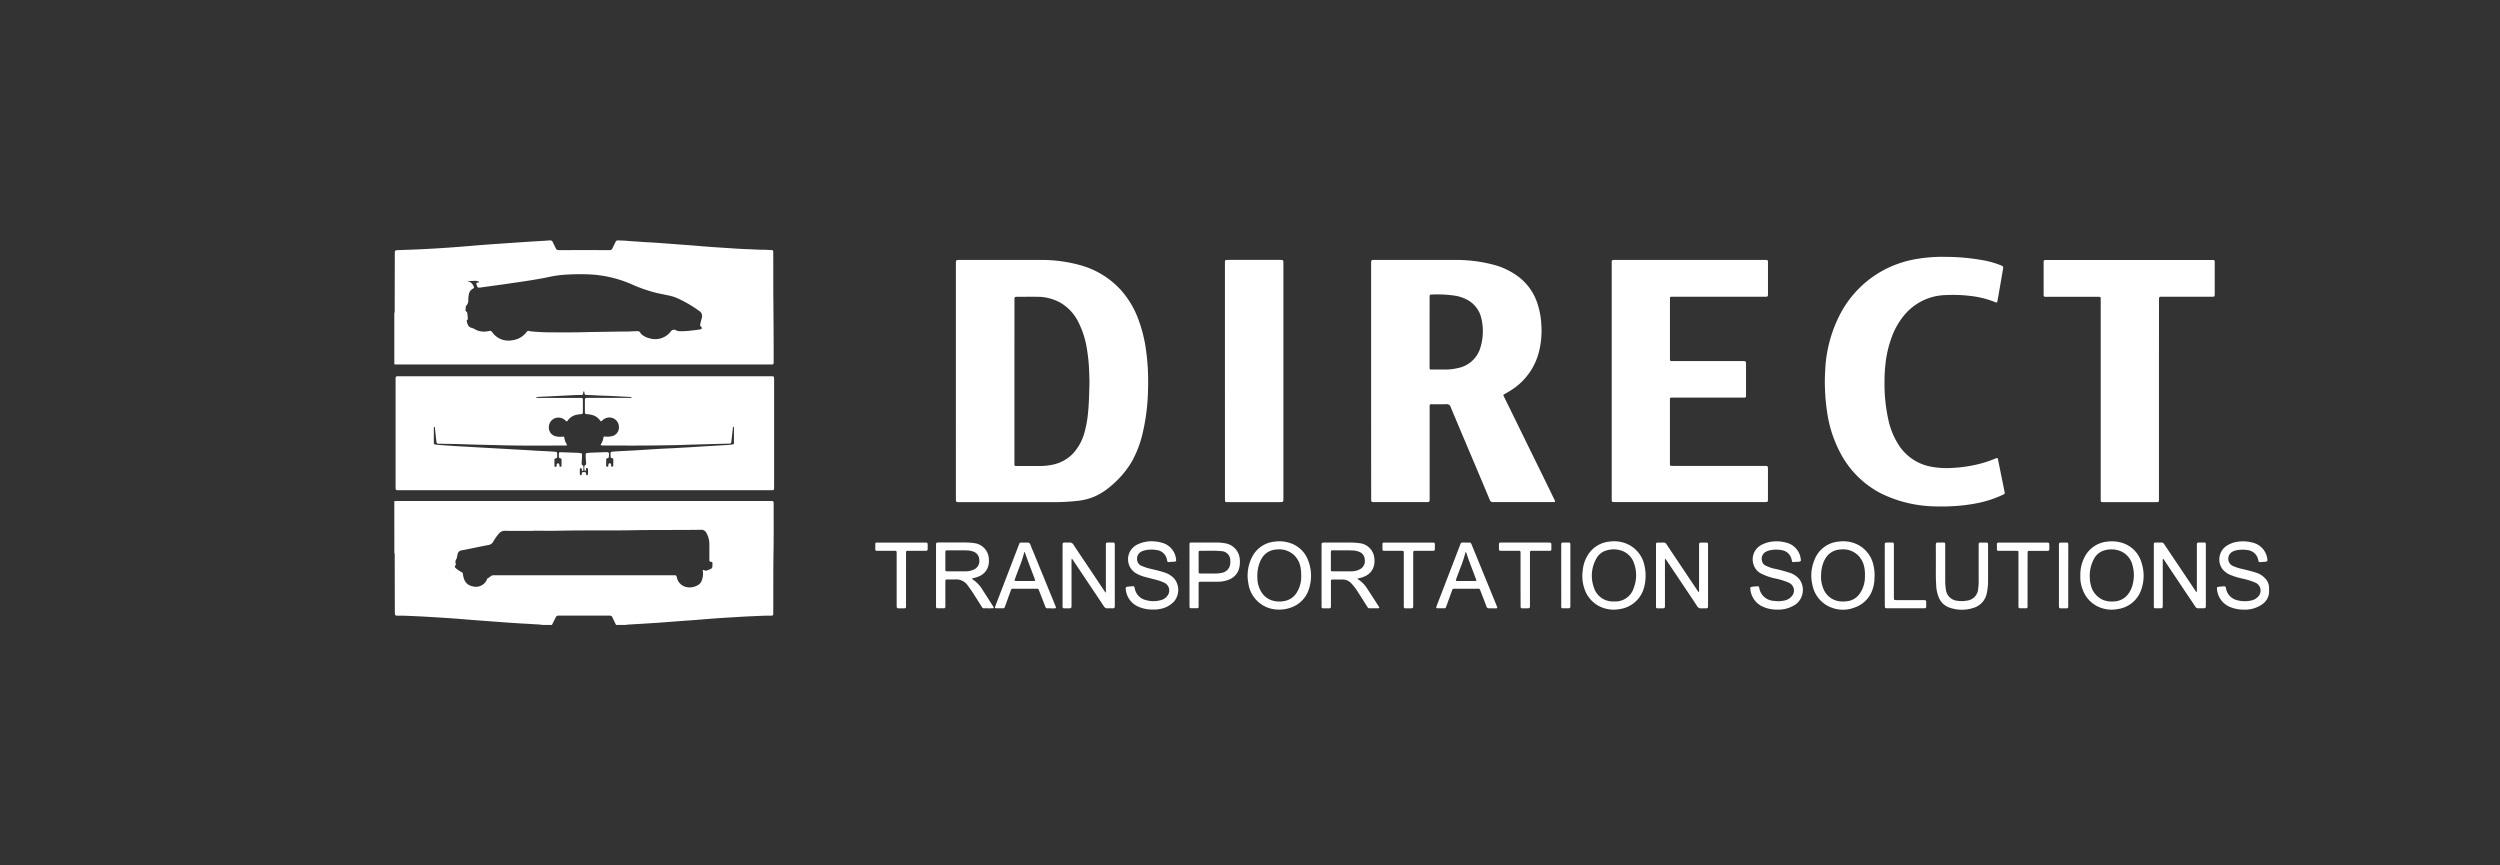
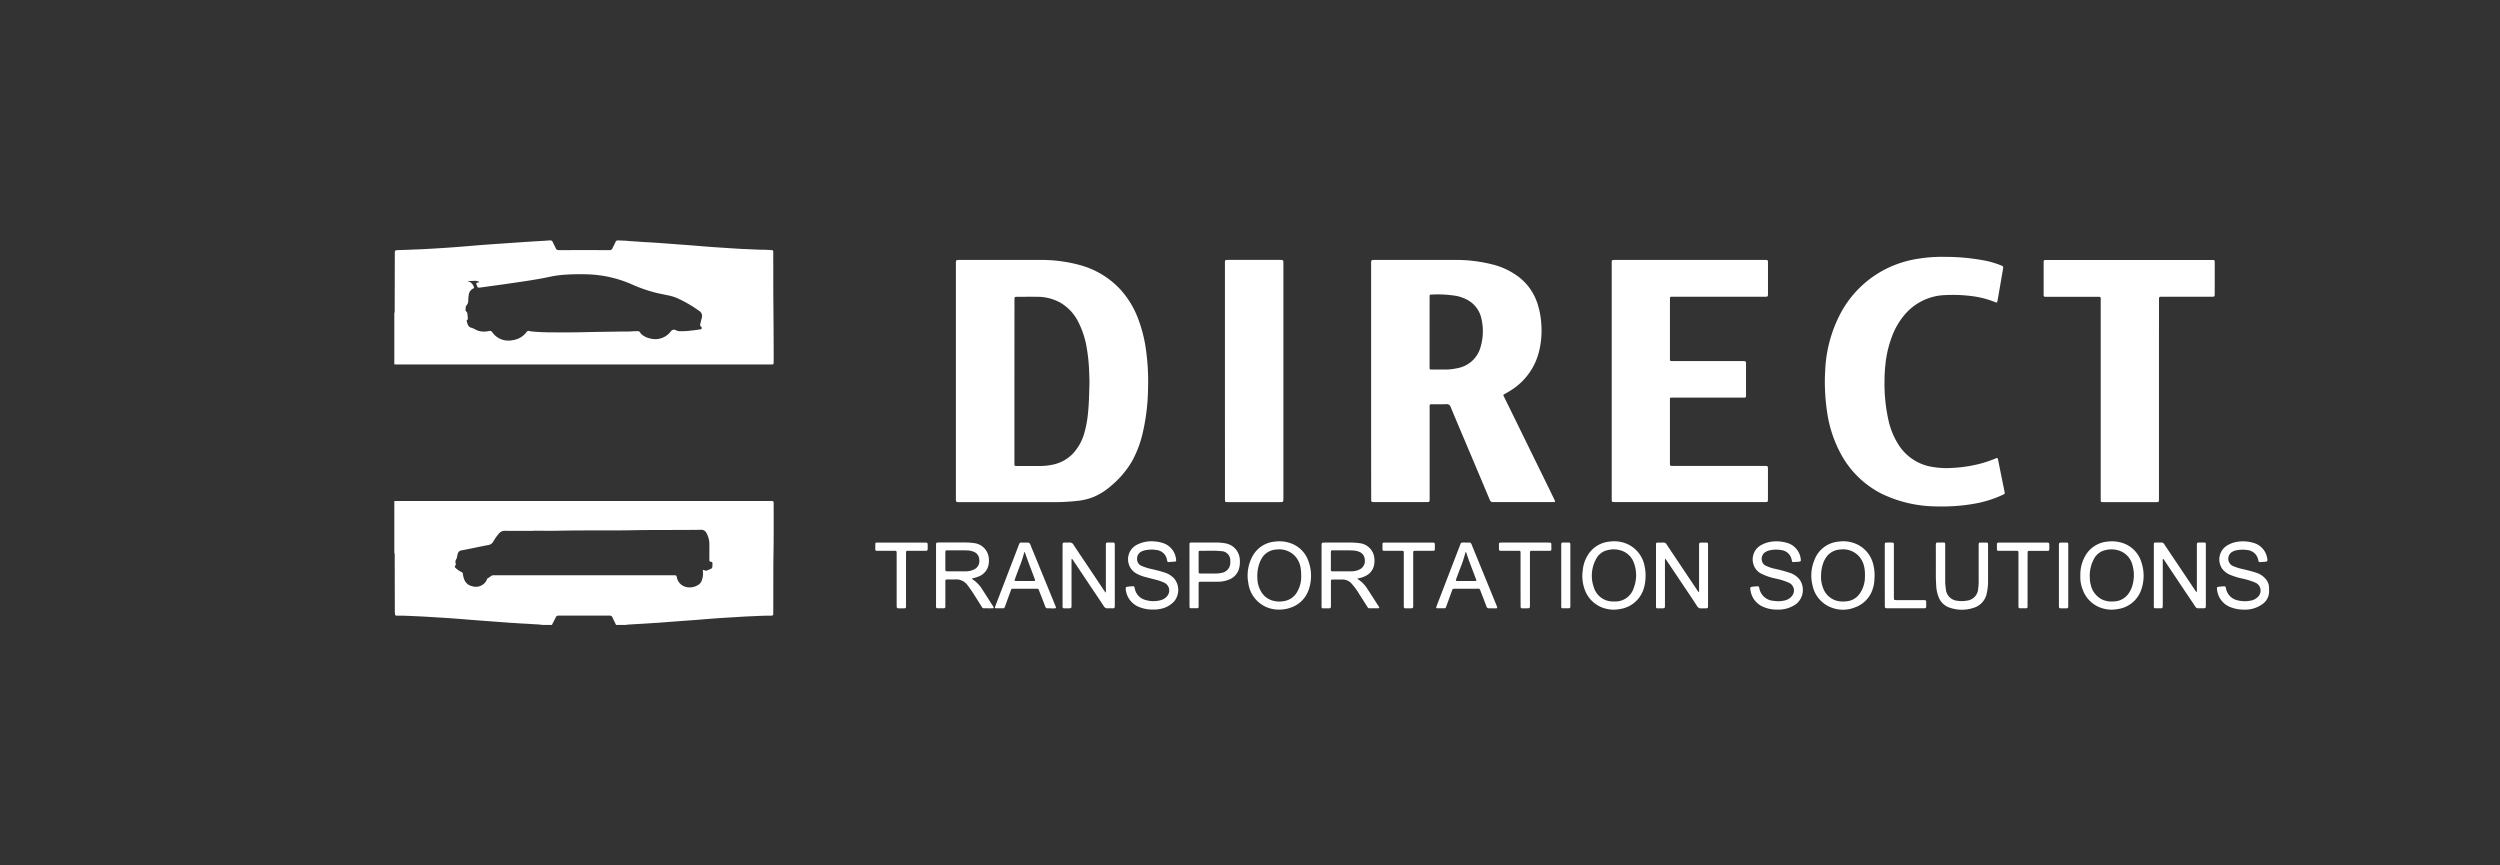
<svg xmlns="http://www.w3.org/2000/svg" width="260" height="90" viewBox="0 0 260 90">
  <rect x="0" y="0" width="260" height="90" fill="#333333" stroke="none" />
  <g id="Group_56" data-name="Group 56" transform="translate(-975 1927)">
    <g id="CLDUh7" transform="translate(1016.009 -1902)">
      <g id="Group_16" data-name="Group 16" transform="translate(0 0)">
        <path id="Path_41" data-name="Path 41" d="M-68.43-753.475c.122,0,.245-.008.368-.009H-29.41c.453,0,.433-.032.432.442,0,1.617.012,3.235-.015,4.852-.036,2.108-.01,4.216-.028,6.323,0,.046,0,.092,0,.138a.156.156,0,0,1-.155.166.865.865,0,0,1-.115.007c-.667-.014-1.333.035-2,.059-.711.026-1.422.079-2.133.119q-.413.023-.826.049c-.8.051-1.6.115-2.406.183-.687.058-1.375.1-2.062.152-.733.055-1.466.114-2.2.167-.267.019-.535.033-.8.051-.833.057-1.667.1-2.5.152a.9.9,0,0,0-.134.029H-45.37c-.122-.256-.252-.508-.365-.768a.3.3,0,0,0-.321-.2q-2.645,0-5.291,0a.293.293,0,0,0-.3.188c-.124.263-.261.52-.394.78h-.966a7.141,7.141,0,0,0-.892-.071c-.61-.052-1.224-.066-1.835-.113-.252-.02-.5-.029-.757-.048L-58.808-741c-.474-.035-.948-.069-1.421-.106-.725-.057-1.45-.119-2.176-.172-.512-.038-1.024-.07-1.536-.1-.734-.044-1.468-.092-2.2-.123-.651-.027-1.3-.068-1.954-.057a1.01,1.01,0,0,1-.115-.006.147.147,0,0,1-.15-.145c-.008-.115-.017-.229-.017-.344q-.007-2.875-.013-5.749a.6.6,0,0,0-.038-.293Zm14.414,3.082v.015c-.959,0-1.918.01-2.876-.006a.8.8,0,0,0-.693.324,5.4,5.4,0,0,0-.553.791.686.686,0,0,1-.534.367c-.918.174-1.832.376-2.75.551a.48.48,0,0,0-.428.409c-.024.112-.049.224-.074.336-.008.038,0,.086-.025.111a.555.555,0,0,0-.083.56.144.144,0,0,1-.031.127c-.1.143-.1.207.018.3a2.567,2.567,0,0,0,.583.406.25.25,0,0,1,.172.243,1.813,1.813,0,0,0,.116.49,1.1,1.1,0,0,0,.836.744,1.248,1.248,0,0,0,1.569-.764c.005-.014.008-.038.017-.042.212-.074.347-.285.573-.327a1.372,1.372,0,0,1,.253,0h18.59c.235,0,.228,0,.29.225a1.272,1.272,0,0,0,1,1,1.634,1.634,0,0,0,1.235-.234.839.839,0,0,0,.344-.419,2.013,2.013,0,0,0,.129-.969c-.02-.161.017-.194.156-.124a.36.36,0,0,0,.329,0c.106-.045.211-.092.317-.135a.27.27,0,0,0,.185-.242c.01-.122.006-.245.005-.368a.12.12,0,0,0-.1-.133c-.072-.015-.161,0-.2-.081a.514.514,0,0,1-.018-.227c0-.529,0-1.058,0-1.586a2.357,2.357,0,0,0-.29-1.077.592.592,0,0,0-.6-.362c-2.354.037-4.708,0-7.061.046-2.507.047-5.015-.007-7.522.047C-52.1-750.375-53.057-750.393-54.016-750.393Z" transform="translate(68.43 780.588)" fill="#fff" />
        <path id="Path_42" data-name="Path 42" d="M-68.43-819.523a.59.59,0,0,0,.038-.293q.007-2.921.012-5.842c0-.4,0-.4.4-.415.8-.028,1.609-.054,2.412-.093s1.591-.085,2.386-.138q1.215-.081,2.429-.184,1.5-.129,3-.231l1.995-.137c.971-.066,1.941-.132,2.913-.185.2-.011.4-.032.6-.041a.268.268,0,0,1,.29.171c.1.216.215.424.313.641a.3.3,0,0,0,.316.2q2.635-.008,5.27,0a.3.3,0,0,0,.317-.2c.1-.217.214-.425.312-.641a.263.263,0,0,1,.288-.172c.359.023.721.022,1.079.061.328.036.658.038.986.067.587.053,1.178.07,1.767.11.749.051,1.5.111,2.246.167.458.034.917.065,1.375.1.519.041,1.038.087,1.557.128q.7.055,1.4.1,1.009.068,2.018.131c.291.018.582.035.872.043.605.018,1.209.069,1.816.066.268,0,.536.022.8.035.172.009.2.03.2.206.006.353,0,.705.005,1.058,0,1.142,0,2.285.005,3.427.018,2.269.038,4.538.036,6.807,0,.451-.011.4-.4.4H-68.063c-.122,0-.245-.009-.367-.014Zm7.615-3.343c.018.012.035.032.055.036a.817.817,0,0,1,.555.477c.1.174.091.216-.082.31a.81.81,0,0,0-.4.612,3.662,3.662,0,0,0-.053.571.748.748,0,0,1-.176.53c-.131.138-.082.335-.108.507-.015.1.078.12.124.176a.362.362,0,0,1,.067.193c.015.13.032.259.042.389.007.1.034.2-.079.265-.045.026-.032.08-.023.126a1.372,1.372,0,0,0,.127.392.5.5,0,0,0,.341.283,1.8,1.8,0,0,1,.422.182,1.967,1.967,0,0,0,.471.177,2.259,2.259,0,0,0,.958-.019.277.277,0,0,1,.328.126,2.045,2.045,0,0,0,2.1.831,2.158,2.158,0,0,0,1.473-.855.229.229,0,0,1,.275-.1,1.955,1.955,0,0,0,.317.05c.657.062,1.316.085,1.974.088,1.135.005,2.269.011,3.4-.018,1.21-.031,2.422-.038,3.633-.063.5-.01,1,.013,1.494-.033.145-.014.291,0,.437-.008a.283.283,0,0,1,.286.15.926.926,0,0,0,.271.277,1.9,1.9,0,0,0,.71.316,2.031,2.031,0,0,0,2.2-.716.4.4,0,0,1,.543-.122.836.836,0,0,0,.417.1,8.3,8.3,0,0,0,1.147-.066c.312-.032.623-.076.934-.12.179-.026.242-.169.112-.279a.249.249,0,0,1-.084-.284c.045-.2.087-.4.146-.6a.639.639,0,0,0-.3-.789c-.025-.017-.049-.036-.074-.055a13.024,13.024,0,0,0-1.942-1.139,4.525,4.525,0,0,0-1.082-.378c-.4-.086-.811-.165-1.215-.254a15.162,15.162,0,0,1-2.692-.927,12.472,12.472,0,0,0-4.364-1.02,23.7,23.7,0,0,0-2.735.044c-.191.013-.381.04-.571.062-.457.053-.9.165-1.355.253-1.347.261-2.706.445-4.063.642-.841.122-1.684.232-2.526.352-.375.053-.386.051-.5-.306-.052-.158-.042-.173.134-.2.047-.008.111.018.138-.068a.9.9,0,0,0-.434-.113A6.9,6.9,0,0,1-60.815-822.866Z" transform="translate(68.43 827.084)" fill="#fff" />
-         <path id="Path_43" data-name="Path 43" d="M-48.388-776.871H-67.673c-.391,0-.4.05-.4-.4q0-5.532,0-11.064c0-.385,0-.385.374-.385h38.614c.377,0,.378,0,.378.381q0,5.543,0,11.087c0,.437-.022.383-.4.383ZM-53.5-786.5a.729.729,0,0,0,.3.033h4.211c.069,0,.138,0,.207,0,.149.01.182.031.184.176.006.444,0,.889,0,1.334a.153.153,0,0,1-.164.176,3.129,3.129,0,0,0-.342.043,1.513,1.513,0,0,0-1.05.6c-.109.153-.115.151-.257.02a1.035,1.035,0,0,0-.768-.3.985.985,0,0,0-.95.942.925.925,0,0,0,.818,1.02,1.775,1.775,0,0,0,.594.022c.145-.026.171,0,.2.148a1.606,1.606,0,0,0,.154.479c.164.29.163.3-.165.295-2.193,0-4.386.029-6.579-.032-1.257-.035-2.514-.051-3.77-.1-.881-.032-1.763-.04-2.645-.059-.255-.005-.275-.016-.308-.266-.042-.319-.073-.639-.108-.959q-.027-.24-.055-.479a.05.05,0,0,0-.041-.049c-.038,0-.054.021-.057.054s-.006.076-.006.115c0,.483,0,.966,0,1.449,0,.188,0,.2.186.221.266.034.533.057.8.076.718.049,1.437.1,2.156.136.8.042,1.606.091,2.41.137.834.047,1.668.091,2.5.14.788.046,1.576.084,2.364.137.657.045,1.317.06,1.974.11.486.036.443-.008.437.5,0,.12-.035.21-.182.209-.075,0-.1.05-.1.122,0,.215,0,.429,0,.644,0,.062.026.1.092.108s.122-.018.13-.1c0-.046.006-.092.01-.137a.121.121,0,0,1,.136-.123.125.125,0,0,1,.138.121c.006.038.008.076.012.114.007.07.037.119.113.117s.108-.055.108-.123q0-.31,0-.621a.112.112,0,0,0-.108-.126c-.151-.007-.167-.108-.168-.224,0-.077,0-.154,0-.23.01-.177.025-.193.209-.187q.885.029,1.77.063a2.045,2.045,0,0,1,.205.023c.223.031.23.033.223.256-.008.26-.029.52-.042.78-.006.1-.008.2.116.247.058.021.065.081.066.136a1.334,1.334,0,0,1,0,.207c-.011.082.046.214-.086.223-.1.007-.07-.114-.082-.183s-.038-.1-.1-.1a.089.089,0,0,0-.094.083,3.392,3.392,0,0,0,0,.574.09.09,0,0,0,.092.086c.066,0,.1-.036.1-.1,0-.038.007-.077.011-.115a.1.1,0,0,1,.081-.1.488.488,0,0,1,.294.011c.076.033.055.118.065.184a.356.356,0,0,0,.008.045.087.087,0,0,0,.08.07.085.085,0,0,0,.1-.069,2.705,2.705,0,0,0,0-.6.087.087,0,0,0-.1-.078.089.089,0,0,0-.094.082c-.007.045-.008.092-.015.137a.075.075,0,0,1-.077.07.076.076,0,0,1-.073-.075.745.745,0,0,1-.009-.137c.008-.153-.054-.329.148-.417.042-.018.038-.081.036-.127,0-.092,0-.184-.017-.275a4.839,4.839,0,0,1-.026-.62c0-.165.012-.174.183-.2a2.025,2.025,0,0,1,.228-.027c.528-.021,1.057-.044,1.586-.059.44-.012.449,0,.412.439-.008.1-.026.183-.15.191-.1.007-.127.071-.129.158,0,.2,0,.4-.007.6,0,.072.02.12.1.122a.11.11,0,0,0,.127-.1c.006-.046.008-.092.015-.137a.124.124,0,0,1,.142-.117c.086,0,.122.054.13.131,0,.038.005.077.008.115.005.06.031.1.1.106a.1.1,0,0,0,.115-.114c.007-.214.01-.429.014-.644a.108.108,0,0,0-.09-.114c-.194-.064-.194-.067-.2-.262,0-.084,0-.169,0-.253a.147.147,0,0,1,.149-.166c.122-.009.244-.029.366-.036.643-.036,1.286-.067,1.928-.1.9-.054,1.8-.117,2.707-.168.711-.041,1.424-.062,2.135-.11.283-.019.566-.029.849-.046.665-.041,1.33-.085,2-.125.589-.036,1.178-.066,1.767-.1.245-.015.489-.038.732-.069.2-.026.2-.035.2-.232q0-.725,0-1.449c0-.057.022-.125-.052-.168-.073.031-.055.1-.061.155-.052.449-.1.9-.154,1.347-.03.239-.054.252-.291.257-.506.013-1.012.022-1.517.038-1.119.034-2.238.057-3.356.1-.674.024-1.349.027-2.024.039-1.909.036-3.819.025-5.729.018-.176,0-.353,0-.529-.007-.15-.006-.177-.047-.1-.162a1.539,1.539,0,0,0,.229-.6c.031-.162.058-.188.213-.161a1.769,1.769,0,0,0,.572-.021.93.93,0,0,0,.833-1.032.987.987,0,0,0-.961-.932,1.059,1.059,0,0,0-.767.31c-.135.121-.143.123-.243-.02a1.456,1.456,0,0,0-.846-.557,2.334,2.334,0,0,0-.5-.079c-.18-.011-.22-.061-.219-.245,0-.368,0-.736,0-1.1,0-.345,0-.346.342-.346q2.14,0,4.28,0a.551.551,0,0,0,.268-.03.555.555,0,0,0-.28-.072c-.643-.034-1.286-.067-1.929-.1-.521-.023-1.042-.028-1.562-.063-.314-.021-.628-.027-.942-.042-.182-.009-.205-.037-.226-.217a.768.768,0,0,0-.013-.113.068.068,0,0,0-.045-.043.065.065,0,0,0-.049.036.357.357,0,0,0-.014.09c-.026.229-.036.241-.265.25-.207.007-.414,0-.621.015-.873.042-1.745.087-2.617.13-.383.019-.766.034-1.148.053A.816.816,0,0,0-53.5-786.5Z" transform="translate(68.205 802.849)" fill="#fff" />
        <path id="Path_44" data-name="Path 44" d="M90.162-808.983v-12.166c0-.413,0-.414.421-.414,2.754,0,5.507-.007,8.261,0a15.125,15.125,0,0,1,4.25.543,8.907,8.907,0,0,1,4.254,2.614,9.524,9.524,0,0,1,1.745,2.9,14.681,14.681,0,0,1,.838,3.289,23.66,23.66,0,0,1,.214,4.034,21.817,21.817,0,0,1-.587,4.757,11.443,11.443,0,0,1-1.093,2.822,9.784,9.784,0,0,1-2.189,2.554,6.632,6.632,0,0,1-1.76,1.118,6.105,6.105,0,0,1-1.575.408,22.842,22.842,0,0,1-3.121.146H90.546c-.384,0-.384,0-.384-.4Q90.161-802.877,90.162-808.983Zm6.086.053q0,4.255,0,8.511c0,.282,0,.285.28.285.783,0,1.565,0,2.347,0a6.442,6.442,0,0,0,1.347-.138,4.016,4.016,0,0,0,2.14-1.184,5.233,5.233,0,0,0,1.142-2.053,11.515,11.515,0,0,0,.405-2.212c.1-.96.109-1.927.14-2.892.014-.429-.013-.858-.027-1.287a17.415,17.415,0,0,0-.245-2.467,9.12,9.12,0,0,0-.927-2.828,4.722,4.722,0,0,0-1.828-1.926,4.92,4.92,0,0,0-2.4-.611c-.667-.007-1.335,0-2,0-.368,0-.369,0-.369.361Z" transform="translate(-31.758 823.598)" fill="#fff" />
        <path id="Path_45" data-name="Path 45" d="M207.423-808.975q0-6.073,0-12.145c0-.489.013-.443.439-.443,2.723,0,5.447-.008,8.17,0a15.263,15.263,0,0,1,4.1.491,7.456,7.456,0,0,1,2.8,1.4,5.7,5.7,0,0,1,1.741,2.5,8.4,8.4,0,0,1,.448,2.27,8.979,8.979,0,0,1-.228,2.828,6.62,6.62,0,0,1-3,4.111c-.2.128-.408.244-.616.358-.093.051-.123.107-.068.2.023.04.042.082.062.123q.893,1.817,1.784,3.634,1.1,2.25,2.206,4.5.611,1.25,1.219,2.5c.121.249.109.268-.165.268-2.063,0-4.127,0-6.191,0a.335.335,0,0,1-.362-.235q-1.061-2.535-2.134-5.065c-.644-1.525-1.293-3.049-1.928-4.578a.409.409,0,0,0-.456-.305c-.49.021-.981.005-1.472.007-.253,0-.262.009-.263.256,0,.391,0,.782,0,1.173q0,4.187,0,8.373c0,.37,0,.371-.362.371h-5.362c-.354,0-.356,0-.356-.36Q207.423-802.857,207.423-808.975Zm6.08-5.082q0,1.816,0,3.632c0,.256.006.261.254.262q.667,0,1.334,0a5.911,5.911,0,0,0,1.322-.148,3.054,3.054,0,0,0,2.419-2.292,5.748,5.748,0,0,0,.071-2.819,2.9,2.9,0,0,0-1.551-2.032,4.368,4.368,0,0,0-1.038-.365,12.017,12.017,0,0,0-2.633-.142c-.147,0-.166.029-.176.179,0,.061,0,.123,0,.184Z" transform="translate(-105.836 823.598)" fill="#fff" />
        <path id="Path_46" data-name="Path 46" d="M275.371-808.971v-12.121c0-.069,0-.138,0-.207,0-.238.021-.255.269-.259h15.533l.276,0a.158.158,0,0,1,.173.172c0,.061,0,.123,0,.184q0,1.553,0,3.105c0,.054,0,.107,0,.161-.014.167-.042.194-.212.2-.076,0-.153,0-.23,0h-9.389c-.394,0-.364-.01-.364.362q0,3,0,6c0,.352-.013.334.344.334h7.2c.367,0,.367,0,.367.367q0,1.529,0,3.059c0,.031,0,.061,0,.092,0,.272-.011.281-.288.281h-7.226c-.438,0-.4-.039-.4.392q0,3.2,0,6.395c0,.313,0,.314.317.314h9.5c.377,0,.378,0,.378.384q0,1.506,0,3.013c0,.361,0,.362-.355.362H275.716c-.344,0-.345,0-.345-.342Q275.37-802.842,275.371-808.971Z" transform="translate(-148.761 823.594)" fill="#fff" />
        <path id="Path_47" data-name="Path 47" d="M341.759-809.572a17.511,17.511,0,0,0,.422,4.182,7.953,7.953,0,0,0,1.037,2.494,5.085,5.085,0,0,0,3.486,2.3,8.8,8.8,0,0,0,2.083.112,14.381,14.381,0,0,0,3.037-.472,11.9,11.9,0,0,0,1.328-.45c.057-.023.114-.046.171-.068.186-.07.2-.065.244.133.134.645.261,1.291.392,1.937.091.45.185.9.274,1.352.051.255.049.259-.183.368a11.737,11.737,0,0,1-2.775.889,17.952,17.952,0,0,1-2.394.286c-.6.035-1.2.047-1.793.025a13.217,13.217,0,0,1-5.7-1.353,9.886,9.886,0,0,1-4.112-4,12.932,12.932,0,0,1-1.476-4.377,21.508,21.508,0,0,1-.236-2.561c-.024-.6-.012-1.2.023-1.792a13.989,13.989,0,0,1,1.484-5.767,10.918,10.918,0,0,1,5.132-4.992,11.49,11.49,0,0,1,3.166-.933,15.693,15.693,0,0,1,2.727-.175,22.171,22.171,0,0,1,4.2.405,9.267,9.267,0,0,1,1.56.474c.253.1.268.135.224.4-.18,1.041-.356,2.084-.541,3.125-.073.413-.051.392-.419.245a9.788,9.788,0,0,0-2.452-.589,15.133,15.133,0,0,0-2.5-.088A5.772,5.772,0,0,0,344-816.589a7.572,7.572,0,0,0-1.464,2.428,11.467,11.467,0,0,0-.69,2.992A15.072,15.072,0,0,0,341.759-809.572Z" transform="translate(-186.778 824.149)" fill="#fff" />
        <path id="Path_48" data-name="Path 48" d="M409.343-807.038q0,5.129,0,10.258c0,.446.017.406-.417.406H403.68c-.422,0-.394.027-.394-.4q0-10.28,0-20.561c0-.407.042-.391-.381-.391h-5.269c-.274,0-.285-.014-.286-.287q0-1.633,0-3.266c0-.259.015-.272.273-.277H414.7c.092,0,.184,0,.276,0a.152.152,0,0,1,.166.174c0,.054,0,.108,0,.161v3.15c0,.039,0,.077,0,.115-.009.194-.032.217-.234.224-.069,0-.138,0-.207,0h-5.016c-.338,0-.338,0-.338.343Q409.343-812.212,409.343-807.038Z" transform="translate(-225.82 823.594)" fill="#fff" />
        <path id="Path_49" data-name="Path 49" d="M166.141-809v-12.165c0-.4-.029-.4.408-.4q2.645,0,5.291,0c.38,0,.381,0,.381.385v24.4c0,.406,0,.407-.4.407h-5.337c-.34,0-.34,0-.34-.347Q166.141-802.858,166.141-809Z" transform="translate(-79.757 823.594)" fill="#fff" />
        <path id="Path_50" data-name="Path 50" d="M197.154-738c.006.052.045.066.076.086a3.077,3.077,0,0,1,.912.929c.406.614.8,1.237,1.2,1.857a.728.728,0,0,1,.047.079c.033.069.023.128-.064.129-.322,0-.644,0-.966,0-.109,0-.152-.094-.2-.17-.294-.458-.583-.919-.878-1.377a6.625,6.625,0,0,0-.781-1.05,1.249,1.249,0,0,0-.925-.395q-.472,0-.943,0c-.236,0-.25.014-.25.246q0,1.161,0,2.323c0,.485,0,.426-.421.43-.13,0-.261,0-.391,0a.143.143,0,0,1-.162-.153c0-.069,0-.138,0-.207q0-3.059,0-6.118c0-.362,0-.362.371-.362.921,0,1.841,0,2.761,0a6.607,6.607,0,0,1,.96.083,1.729,1.729,0,0,1,1.4,1.563,2.346,2.346,0,0,1-.012.6,1.613,1.613,0,0,1-.906,1.227,2.7,2.7,0,0,1-.695.237A.186.186,0,0,0,197.154-738Zm-1.513-2.945v0c-.345,0-.69,0-1.035,0-.21,0-.229.017-.23.218q0,.874,0,1.747c0,.2.02.216.208.217.644,0,1.288.008,1.932,0a1.928,1.928,0,0,0,.886-.214.962.962,0,0,0,.5-1,.888.888,0,0,0-.6-.823,1.951,1.951,0,0,0-.7-.132C196.284-740.949,195.963-740.945,195.641-740.945Z" transform="translate(-96.975 773.18)" fill="#fff" />
        <path id="Path_51" data-name="Path 51" d="M88.287-737.994c0,.037.031.052.056.067a3.432,3.432,0,0,1,1.034,1.094c.355.546.7,1.1,1.054,1.646a1.155,1.155,0,0,1,.071.119c.051.106.034.147-.079.149-.307.006-.614,0-.92,0-.121,0-.169-.09-.222-.175q-.431-.68-.863-1.359c-.18-.285-.376-.559-.579-.83a1.449,1.449,0,0,0-1.3-.636c-.26.014-.521,0-.782,0-.234,0-.25.016-.251.248,0,.759,0,1.518,0,2.277,0,.1,0,.2,0,.3-.012.142-.039.169-.187.173-.2.005-.4.006-.6,0-.147,0-.17-.031-.183-.177-.005-.061,0-.123,0-.184V-741.4c0-.36,0-.361.349-.361.928,0,1.856,0,2.783,0a6.675,6.675,0,0,1,.96.083,1.736,1.736,0,0,1,1.4,1.585,2.334,2.334,0,0,1-.013.551,1.646,1.646,0,0,1-1.1,1.336,2.573,2.573,0,0,1-.528.156C88.345-738.039,88.306-738.034,88.287-737.994Zm-1.515-2.951v0c-.337,0-.675,0-1.012,0-.239,0-.255.014-.256.241q0,.851,0,1.7c0,.222.018.24.234.241.628,0,1.257.008,1.886,0a1.944,1.944,0,0,0,.929-.226.958.958,0,0,0,.479-.993.889.889,0,0,0-.576-.815,1.94,1.94,0,0,0-.717-.14C87.415-740.949,87.093-740.945,86.771-740.945Z" transform="translate(-28.198 773.18)" fill="#fff" />
        <path id="Path_52" data-name="Path 52" d="M121.238-740.084a.527.527,0,0,0-.028.263q0,2.265,0,4.531c0,.366,0,.366-.368.366-.13,0-.261,0-.391,0a.15.15,0,0,1-.173-.165c0-.061,0-.123,0-.184q0-3.07,0-6.141c0-.35,0-.35.36-.35a3.127,3.127,0,0,0,.322,0,.436.436,0,0,1,.455.228c.434.669.885,1.327,1.328,1.989l1.866,2.792c.042.063.087.123.147.208a.622.622,0,0,0,.026-.268q0-2.276,0-4.554c0-.424-.025-.392.4-.394.115,0,.23,0,.345,0a.153.153,0,0,1,.175.165c0,.061.007.123.007.184v6.141c0,.031,0,.061,0,.092-.011.237-.029.255-.274.258-.138,0-.278-.011-.414,0a.452.452,0,0,1-.47-.243c-.528-.809-1.072-1.607-1.609-2.41q-.774-1.157-1.547-2.314A.65.65,0,0,0,121.238-740.084Z" transform="translate(-50.78 773.188)" fill="#fff" />
        <path id="Path_53" data-name="Path 53" d="M432.925-736.607a.918.918,0,0,0,.02-.295q0-2.207,0-4.415c0-.062,0-.123,0-.184.005-.241.021-.256.267-.259.161,0,.322,0,.483,0s.172.028.184.174c.005.061,0,.123,0,.184v6.117c0,.363,0,.363-.368.364-.13,0-.261-.008-.391,0a.344.344,0,0,1-.341-.181c-.289-.443-.589-.878-.883-1.318l-2.313-3.461a.618.618,0,0,0-.151-.19.363.363,0,0,0-.033.239q0,2.231,0,4.461c0,.542-.032.438-.454.447-.107,0-.215,0-.322,0a.138.138,0,0,1-.153-.158c0-.054,0-.107,0-.161q0-3.1,0-6.209c0-.309,0-.309.3-.311.154,0,.307.008.46,0a.327.327,0,0,1,.32.173c.449.677.9,1.35,1.357,2.025q.928,1.385,1.854,2.772A.446.446,0,0,0,432.925-736.607Z" transform="translate(-245.48 773.184)" fill="#fff" />
        <path id="Path_54" data-name="Path 54" d="M288.834-740.086a.534.534,0,0,0-.035.278q0,2.264,0,4.529c0,.361,0,.361-.351.361-.146,0-.291,0-.437,0a.13.13,0,0,1-.143-.142c0-.062,0-.123,0-.184q0-3.092,0-6.185c0-.023,0-.046,0-.069,0-.246.013-.254.264-.257.169,0,.338.007.506,0a.328.328,0,0,1,.322.172c.272.418.552.829.829,1.244q1.188,1.778,2.378,3.555c.041.062.067.137.155.18a.585.585,0,0,0,.025-.268q0-2.242,0-4.483c0-.47.034-.391.407-.4.123,0,.245,0,.368,0,.1,0,.158.046.158.152,0,.061,0,.123,0,.184v6.162c0,.341,0,.341-.342.342a2.668,2.668,0,0,0-.322,0,.459.459,0,0,1-.488-.253c-.461-.715-.94-1.418-1.413-2.125l-1.754-2.617C288.925-739.96,288.889-740.009,288.834-740.086Z" transform="translate(-156.653 773.183)" fill="#fff" />
        <path id="Path_55" data-name="Path 55" d="M175.778-735a3.155,3.155,0,0,1-3.143-2.751,4.211,4.211,0,0,1,.427-2.784,2.922,2.922,0,0,1,2.32-1.533,3.519,3.519,0,0,1,1.653.167,2.988,2.988,0,0,1,1.833,1.819,4.432,4.432,0,0,1,.044,3.019,2.963,2.963,0,0,1-1.919,1.876A3.369,3.369,0,0,1,175.778-735Zm2.352-3.564a4.491,4.491,0,0,0-.06-.8,2.331,2.331,0,0,0-.732-1.348,2.258,2.258,0,0,0-1.775-.534,1.882,1.882,0,0,0-1.349.656,2.716,2.716,0,0,0-.421.761,4.02,4.02,0,0,0-.217,1.606,2.782,2.782,0,0,0,.343,1.275,2.059,2.059,0,0,0,1.031.944,2.532,2.532,0,0,0,1.38.124,1.875,1.875,0,0,0,1.373-.945A3.094,3.094,0,0,0,178.13-738.564Z" transform="translate(-83.817 773.396)" fill="#fff" />
        <path id="Path_56" data-name="Path 56" d="M338.3-738.283a3.759,3.759,0,0,1-.289,1.423,2.969,2.969,0,0,1-1.773,1.641,3.306,3.306,0,0,1-2.387.018,3.13,3.13,0,0,1-2-2.349,4.155,4.155,0,0,1,.191-2.574,2.953,2.953,0,0,1,2.544-1.949,3.38,3.38,0,0,1,1.758.222,3.108,3.108,0,0,1,1.857,2.28A4.351,4.351,0,0,1,338.3-738.283Zm-.99-.27a3.883,3.883,0,0,0-.053-.756,2.439,2.439,0,0,0-.525-1.183,2.22,2.22,0,0,0-1.981-.757,1.9,1.9,0,0,0-1.353.649,2.581,2.581,0,0,0-.428.757,3.824,3.824,0,0,0-.222,1.239,3.139,3.139,0,0,0,.266,1.5,2.072,2.072,0,0,0,1.586,1.231,2.808,2.808,0,0,0,.758.013,1.871,1.871,0,0,0,1.438-.841A3.108,3.108,0,0,0,337.306-738.552Z" transform="translate(-184.363 773.398)" fill="#fff" />
        <path id="Path_57" data-name="Path 57" d="M273.662-738.531a4.352,4.352,0,0,1-.221,1.448,3.054,3.054,0,0,1-2.467,2.031,3.277,3.277,0,0,1-1.527-.066,3.106,3.106,0,0,1-2.109-1.959,4.1,4.1,0,0,1-.206-2.015,3.584,3.584,0,0,1,.552-1.617,2.953,2.953,0,0,1,2.238-1.362,3.369,3.369,0,0,1,1.886.273,3.142,3.142,0,0,1,1.758,2.309A4.167,4.167,0,0,1,273.662-738.531Zm-3.292,2.684a2,2,0,0,0,2.071-1.429,3.642,3.642,0,0,0,.014-2.563,2.061,2.061,0,0,0-1.377-1.316,2.479,2.479,0,0,0-1.383-.022,1.718,1.718,0,0,0-1.143.855,3.616,3.616,0,0,0-.258,3.039A2.056,2.056,0,0,0,270.37-735.847Z" transform="translate(-143.533 773.397)" fill="#fff" />
        <path id="Path_58" data-name="Path 58" d="M407.719-738.509a3.9,3.9,0,0,1,.4-1.871,2.955,2.955,0,0,1,2.437-1.691,3.557,3.557,0,0,1,1.367.092,3.015,3.015,0,0,1,2.158,2.106,4.371,4.371,0,0,1-.022,2.782,3.015,3.015,0,0,1-2.48,2.042,3.277,3.277,0,0,1-1.5-.065,3.1,3.1,0,0,1-2.121-1.975A3.38,3.38,0,0,1,407.719-738.509Zm.985.168a2.707,2.707,0,0,0,.1.78,2.229,2.229,0,0,0,1.257,1.55,2.407,2.407,0,0,0,1.1.165,1.923,1.923,0,0,0,1.594-.858,2.758,2.758,0,0,0,.384-.83,3.849,3.849,0,0,0,0-2.086,2.119,2.119,0,0,0-1.563-1.563,2.507,2.507,0,0,0-1.251,0,1.755,1.755,0,0,0-1.129.8A3.682,3.682,0,0,0,408.7-738.341Z" transform="translate(-232.37 773.396)" fill="#fff" />
        <path id="Path_59" data-name="Path 59" d="M317.279-735a3.417,3.417,0,0,1-1.615-.372,2.211,2.211,0,0,1-1.156-1.751c-.024-.191.008-.22.2-.252.175-.029.351-.034.526-.047.127-.01.181.044.2.161a1.608,1.608,0,0,0,1.508,1.352,3.026,3.026,0,0,0,1.121-.036,1.3,1.3,0,0,0,.784-.486.878.878,0,0,0-.3-1.346,6.657,6.657,0,0,0-1.375-.443,6.094,6.094,0,0,1-1.52-.513,1.575,1.575,0,0,1-.813-.955,1.689,1.689,0,0,1,.683-1.956,3.036,3.036,0,0,1,1.227-.424,3.7,3.7,0,0,1,1.436.094,1.983,1.983,0,0,1,1.563,1.7c.041.236,0,.283-.243.3-.153.01-.306.009-.458.032s-.183,0-.224-.155c-.006-.022-.01-.045-.014-.067a1.244,1.244,0,0,0-1.1-1.027,3.127,3.127,0,0,0-1.211.033,1.471,1.471,0,0,0-.281.1.834.834,0,0,0-.486,1.045.651.651,0,0,0,.375.441,3.8,3.8,0,0,0,.909.318,15.455,15.455,0,0,1,1.663.452,2.141,2.141,0,0,1,.945.666,1.883,1.883,0,0,1-.348,2.554A3.153,3.153,0,0,1,317.279-735Z" transform="translate(-173.481 773.397)" fill="#fff" />
        <path id="Path_60" data-name="Path 60" d="M141-735a3.644,3.644,0,0,1-1.609-.32,2.208,2.208,0,0,1-1.243-1.665,1.015,1.015,0,0,1-.014-.16c0-.185.014-.2.2-.23s.35-.035.526-.047a.154.154,0,0,1,.191.143,2.195,2.195,0,0,0,.088.332,1.487,1.487,0,0,0,.983.931,2.843,2.843,0,0,0,1.742.015,1.219,1.219,0,0,0,.594-.417.894.894,0,0,0-.26-1.344,4.426,4.426,0,0,0-.861-.317c-.414-.112-.832-.212-1.245-.324a3.692,3.692,0,0,1-.89-.368,1.694,1.694,0,0,1,.022-2.926,3.292,3.292,0,0,1,1.93-.383,3.258,3.258,0,0,1,.876.175,1.969,1.969,0,0,1,1.338,1.688c.025.185,0,.222-.18.239s-.368.01-.55.041a.152.152,0,0,1-.195-.143c0-.022-.014-.044-.018-.066a1.222,1.222,0,0,0-1.1-1.045,3.075,3.075,0,0,0-1.188.03,1.677,1.677,0,0,0-.326.109.821.821,0,0,0-.5.785.756.756,0,0,0,.493.735,5.337,5.337,0,0,0,1.03.322c.462.11.925.218,1.376.37a2.328,2.328,0,0,1,.943.593,1.876,1.876,0,0,1,.027,2.387,2.622,2.622,0,0,1-1.536.811A2.852,2.852,0,0,1,141-735Z" transform="translate(-62.066 773.392)" fill="#fff" />
        <path id="Path_61" data-name="Path 61" d="M449.073-735a3.777,3.777,0,0,1-1.374-.254,2.2,2.2,0,0,1-1.409-1.914c-.018-.158,0-.179.168-.205a4.863,4.863,0,0,1,.549-.048c.118-.006.2.021.206.152a.478.478,0,0,0,.015.067,1.546,1.546,0,0,0,1.22,1.237,3.016,3.016,0,0,0,1.436.008,1.329,1.329,0,0,0,.656-.362.9.9,0,0,0-.267-1.49,7.136,7.136,0,0,0-1.315-.412,7.422,7.422,0,0,1-1.253-.379,2.064,2.064,0,0,1-.845-.616,1.709,1.709,0,0,1,.4-2.4,2.853,2.853,0,0,1,1.128-.436,3.709,3.709,0,0,1,1.618.088,1.984,1.984,0,0,1,1.5,1.578c0,.015.008.03.01.045.054.3.015.354-.289.369-.115.006-.229.013-.344.025-.226.025-.251.01-.3-.207a1.3,1.3,0,0,0-.34-.666,1.325,1.325,0,0,0-.8-.378,3.346,3.346,0,0,0-1.189.04,1.393,1.393,0,0,0-.442.189.836.836,0,0,0,.069,1.4,5.21,5.21,0,0,0,1.091.354c.463.108.925.22,1.377.368a2.116,2.116,0,0,1,.96.608,1.415,1.415,0,0,1,.4,1.021c0,.092,0,.184,0,.276a1.6,1.6,0,0,1-.719,1.389A3.075,3.075,0,0,1,449.073-735Z" transform="translate(-256.734 773.401)" fill="#fff" />
        <path id="Path_62" data-name="Path 62" d="M371.355-739.427q0-1,0-2a2.035,2.035,0,0,1,.009-.206.116.116,0,0,1,.119-.117q.357,0,.713,0c.084,0,.123.055.13.133.006.061.007.123.007.184,0,1.257,0,2.514,0,3.771a5.657,5.657,0,0,1-.137,1.184,1.959,1.959,0,0,1-1.367,1.512,3.845,3.845,0,0,1-2.485-.016,1.848,1.848,0,0,1-1.179-1.175,3.64,3.64,0,0,1-.225-1.1c-.022-.412-.041-.826-.039-1.24.007-.966,0-1.931,0-2.9,0-.36,0-.36.355-.361.146,0,.292,0,.437,0s.171.027.182.175c0,.069,0,.138,0,.207q0,1.839,0,3.679a6.136,6.136,0,0,0,.075.846,1.309,1.309,0,0,0,1.2,1.152,2.844,2.844,0,0,0,.962-.014,1.308,1.308,0,0,0,1.192-1.26,4.872,4.872,0,0,0,.053-.778c0-.016,0-.031,0-.046Q371.355-738.611,371.355-739.427Z" transform="translate(-206.583 773.18)" fill="#fff" />
        <path id="Path_63" data-name="Path 63" d="M107.018-734.924c-.107,0-.215-.007-.322,0a.244.244,0,0,1-.273-.188c-.178-.473-.359-.946-.547-1.415-.2-.5-.069-.431-.626-.435-.7,0-1.4,0-2.093,0-.246,0-.248,0-.331.231l-.564,1.555c-.09.249-.091.25-.362.25-.192,0-.383,0-.575,0-.127-.005-.152-.04-.11-.161.074-.217.159-.431.242-.646q1.1-2.864,2.2-5.728c.127-.33.1-.3.445-.3a4.3,4.3,0,0,0,.437,0c.2-.022.289.069.353.244.12.323.259.639.39.958l2.176,5.318c.132.323.131.323-.212.324h-.23Zm-2.724-5.847h-.04a1.094,1.094,0,0,0-.035.1,10.691,10.691,0,0,1-.425,1.31q-.262.686-.516,1.376c-.071.192-.055.217.145.217q.9,0,1.792,0c.174,0,.181-.016.123-.19-.01-.029-.02-.058-.031-.087-.217-.573-.435-1.145-.649-1.719C104.533-740.1,104.415-740.434,104.294-740.772Z" transform="translate(-38.729 773.189)" fill="#fff" />
        <path id="Path_64" data-name="Path 64" d="M231.635-734.918c-.1,0-.2-.008-.3,0a.266.266,0,0,1-.307-.207c-.177-.482-.365-.959-.551-1.438-.179-.461-.1-.39-.565-.393-.7,0-1.4,0-2.093,0-.3,0-.3,0-.394.271q-.277.767-.556,1.534c-.083.228-.085.229-.33.231-.184,0-.368,0-.552,0s-.208-.032-.146-.2c.1-.281.211-.559.319-.838q1.056-2.746,2.113-5.492c.127-.331.1-.3.443-.306.169,0,.338.007.506,0a.237.237,0,0,1,.259.176c.115.293.237.582.356.873l2.236,5.468c.133.326.133.326-.208.327Zm-2.722-5.845-.043-.006a.94.94,0,0,0-.036.1,12.889,12.889,0,0,1-.53,1.589q-.217.569-.425,1.141c-.051.142-.032.176.1.177q.942.006,1.885,0c.12,0,.133-.026.1-.141-.012-.044-.03-.087-.047-.13-.228-.6-.458-1.2-.683-1.8C229.125-740.141,229.021-740.452,228.912-740.763Z" transform="translate(-117.452 773.182)" fill="#fff" />
        <path id="Path_65" data-name="Path 65" d="M156.129-738.347v-2.965c0-.061,0-.123,0-.184,0-.246.012-.257.264-.257q1.334,0,2.667,0a4.84,4.84,0,0,1,.889.1,1.8,1.8,0,0,1,1.41,1.614,2.857,2.857,0,0,1-.039.844,1.72,1.72,0,0,1-1.132,1.315,2.9,2.9,0,0,1-1.033.2c-.583.005-1.165,0-1.748.005-.061,0-.123,0-.184,0a.13.13,0,0,0-.143.143c0,.061,0,.123,0,.184q0,1.046,0,2.092c0,.069,0,.138-.005.207a.122.122,0,0,1-.133.127q-.334,0-.667,0a.129.129,0,0,1-.142-.143c0-.069,0-.138,0-.207Zm.951-1.368h0c0,.306,0,.612,0,.919,0,.263,0,.264.274.264.5,0,1,0,1.494,0a2.521,2.521,0,0,0,.57-.057,1.119,1.119,0,0,0,.843-.571,1.365,1.365,0,0,0,.112-.671.958.958,0,0,0-.951-1.027c-.719-.076-1.439-.026-2.159-.038-.163,0-.18.02-.182.191C157.077-740.374,157.079-740.044,157.079-739.715Z" transform="translate(-73.432 773.177)" fill="#fff" />
        <path id="Path_66" data-name="Path 66" d="M213.82-737.91v2.552c0,.061,0,.123,0,.184-.006.241-.02.256-.267.259-.169,0-.337,0-.506,0s-.194-.03-.205-.2c0-.069,0-.138,0-.207v-5.128c0-.054,0-.107,0-.161,0-.28,0-.282-.282-.283-.552,0-1.1,0-1.656,0-.274,0-.279-.007-.28-.287,0-.138,0-.276,0-.414a.137.137,0,0,1,.157-.154l.161,0h4.808c.038,0,.077,0,.115,0,.176.009.2.028.207.2.006.13,0,.261,0,.391,0,.247-.018.263-.261.264-.544,0-1.089,0-1.633,0-.377,0-.357-.026-.357.367Z" transform="translate(-107.856 773.179)" fill="#fff" />
        <path id="Path_67" data-name="Path 67" d="M70.592-737.9v2.6c0,.069,0,.138,0,.207-.013.146-.035.173-.183.178-.207.006-.414,0-.621,0a.144.144,0,0,1-.163-.151c-.005-.084-.006-.169-.006-.253q0-2.609,0-5.219c0-.4-.008-.359-.369-.359H67.73l-.184,0c-.09,0-.148-.04-.149-.136,0-.192,0-.383,0-.575a.129.129,0,0,1,.144-.141c.054,0,.108,0,.161,0h4.83c.306,0,.311.007.313.3,0,.1,0,.2,0,.3-.006.231-.023.251-.25.253-.514,0-1.027,0-1.541,0-.084,0-.169,0-.253,0-.19.006-.2.019-.208.217,0,.054,0,.107,0,.161Z" transform="translate(-17.375 773.179)" fill="#fff" />
        <path id="Path_68" data-name="Path 68" d="M245.765-737.912v-2.643c0-.062,0-.123,0-.184,0-.1-.042-.159-.149-.157-.061,0-.123,0-.184,0-.552,0-1.1,0-1.656,0-.235,0-.252-.018-.257-.244q0-.184,0-.368c.006-.221.024-.238.236-.244h4.875c.34,0,.34,0,.34.343,0,.123,0,.245,0,.368a.13.13,0,0,1-.142.144c-.061,0-.123,0-.184,0-.491,0-.981,0-1.472,0-.45,0-.429-.056-.429.439q0,1.287,0,2.574v2.505c0,.061,0,.123,0,.184-.007.259-.025.277-.275.28-.176,0-.352,0-.529,0a.147.147,0,0,1-.168-.169c0-.069,0-.138,0-.207Q245.765-736.6,245.765-737.912Z" transform="translate(-128.637 773.179)" fill="#fff" />
        <path id="Path_69" data-name="Path 69" d="M387.327-737.9v2.6c0,.061,0,.123,0,.184-.008.177-.026.2-.2.2-.191,0-.383,0-.575,0-.112,0-.172-.048-.171-.165,0-.077,0-.153,0-.23V-740.5c0-.053,0-.107,0-.161,0-.222-.01-.231-.236-.232-.552,0-1.1,0-1.656,0l-.184,0c-.1,0-.163-.044-.165-.148q0-.276,0-.551a.14.14,0,0,1,.158-.155c.061,0,.123,0,.184,0h4.76c.345,0,.345,0,.346.337,0,.1,0,.2,0,.3-.006.2-.022.217-.231.221s-.429,0-.644,0c-.376,0-.751,0-1.127,0-.249,0-.252,0-.253.262Q387.326-739.268,387.327-737.9Z" transform="translate(-217.47 773.179)" fill="#fff" />
        <path id="Path_70" data-name="Path 70" d="M352.481-738.344q0-1.552,0-3.1c0-.307,0-.307.305-.309.153,0,.307,0,.46,0s.172.027.183.174c.005.077,0,.153,0,.23q0,2.633,0,5.266c0,.313,0,.314.319.314H356.4c.061,0,.123,0,.184,0,.173.01.2.033.206.2.005.153.006.307,0,.46s-.031.179-.194.189c-.046,0-.092,0-.138,0h-3.635c-.336,0-.337,0-.337-.346Q352.48-736.8,352.481-738.344Z" transform="translate(-197.474 773.18)" fill="#fff" />
        <path id="Path_71" data-name="Path 71" d="M402.625-738.332q0,1.506,0,3.012c0,.069,0,.138,0,.207-.01.165-.029.19-.187.2-.192.006-.383.006-.575,0-.168,0-.192-.032-.207-.206-.005-.061,0-.123,0-.184v-6.115c0-.329.008-.334.335-.335.153,0,.307,0,.46,0s.167.031.177.181c.005.069,0,.138,0,.207Q402.625-739.849,402.625-738.332Z" transform="translate(-228.537 773.181)" fill="#fff" />
        <path id="Path_72" data-name="Path 72" d="M261.114-738.312q0-1.563,0-3.127c0-.314,0-.315.321-.316.154,0,.307,0,.46,0,.115,0,.17.052.168.167,0,.061,0,.123,0,.184q0,3.068,0,6.137c0,.351,0,.351-.355.351l-.437,0a.138.138,0,0,1-.156-.155c0-.069,0-.138,0-.207Z" transform="translate(-139.755 773.178)" fill="#fff" />
      </g>
    </g>
    <rect id="Rectangle_45" data-name="Rectangle 45" width="260" height="90" transform="translate(975 -1927)" fill="none" />
  </g>
</svg>